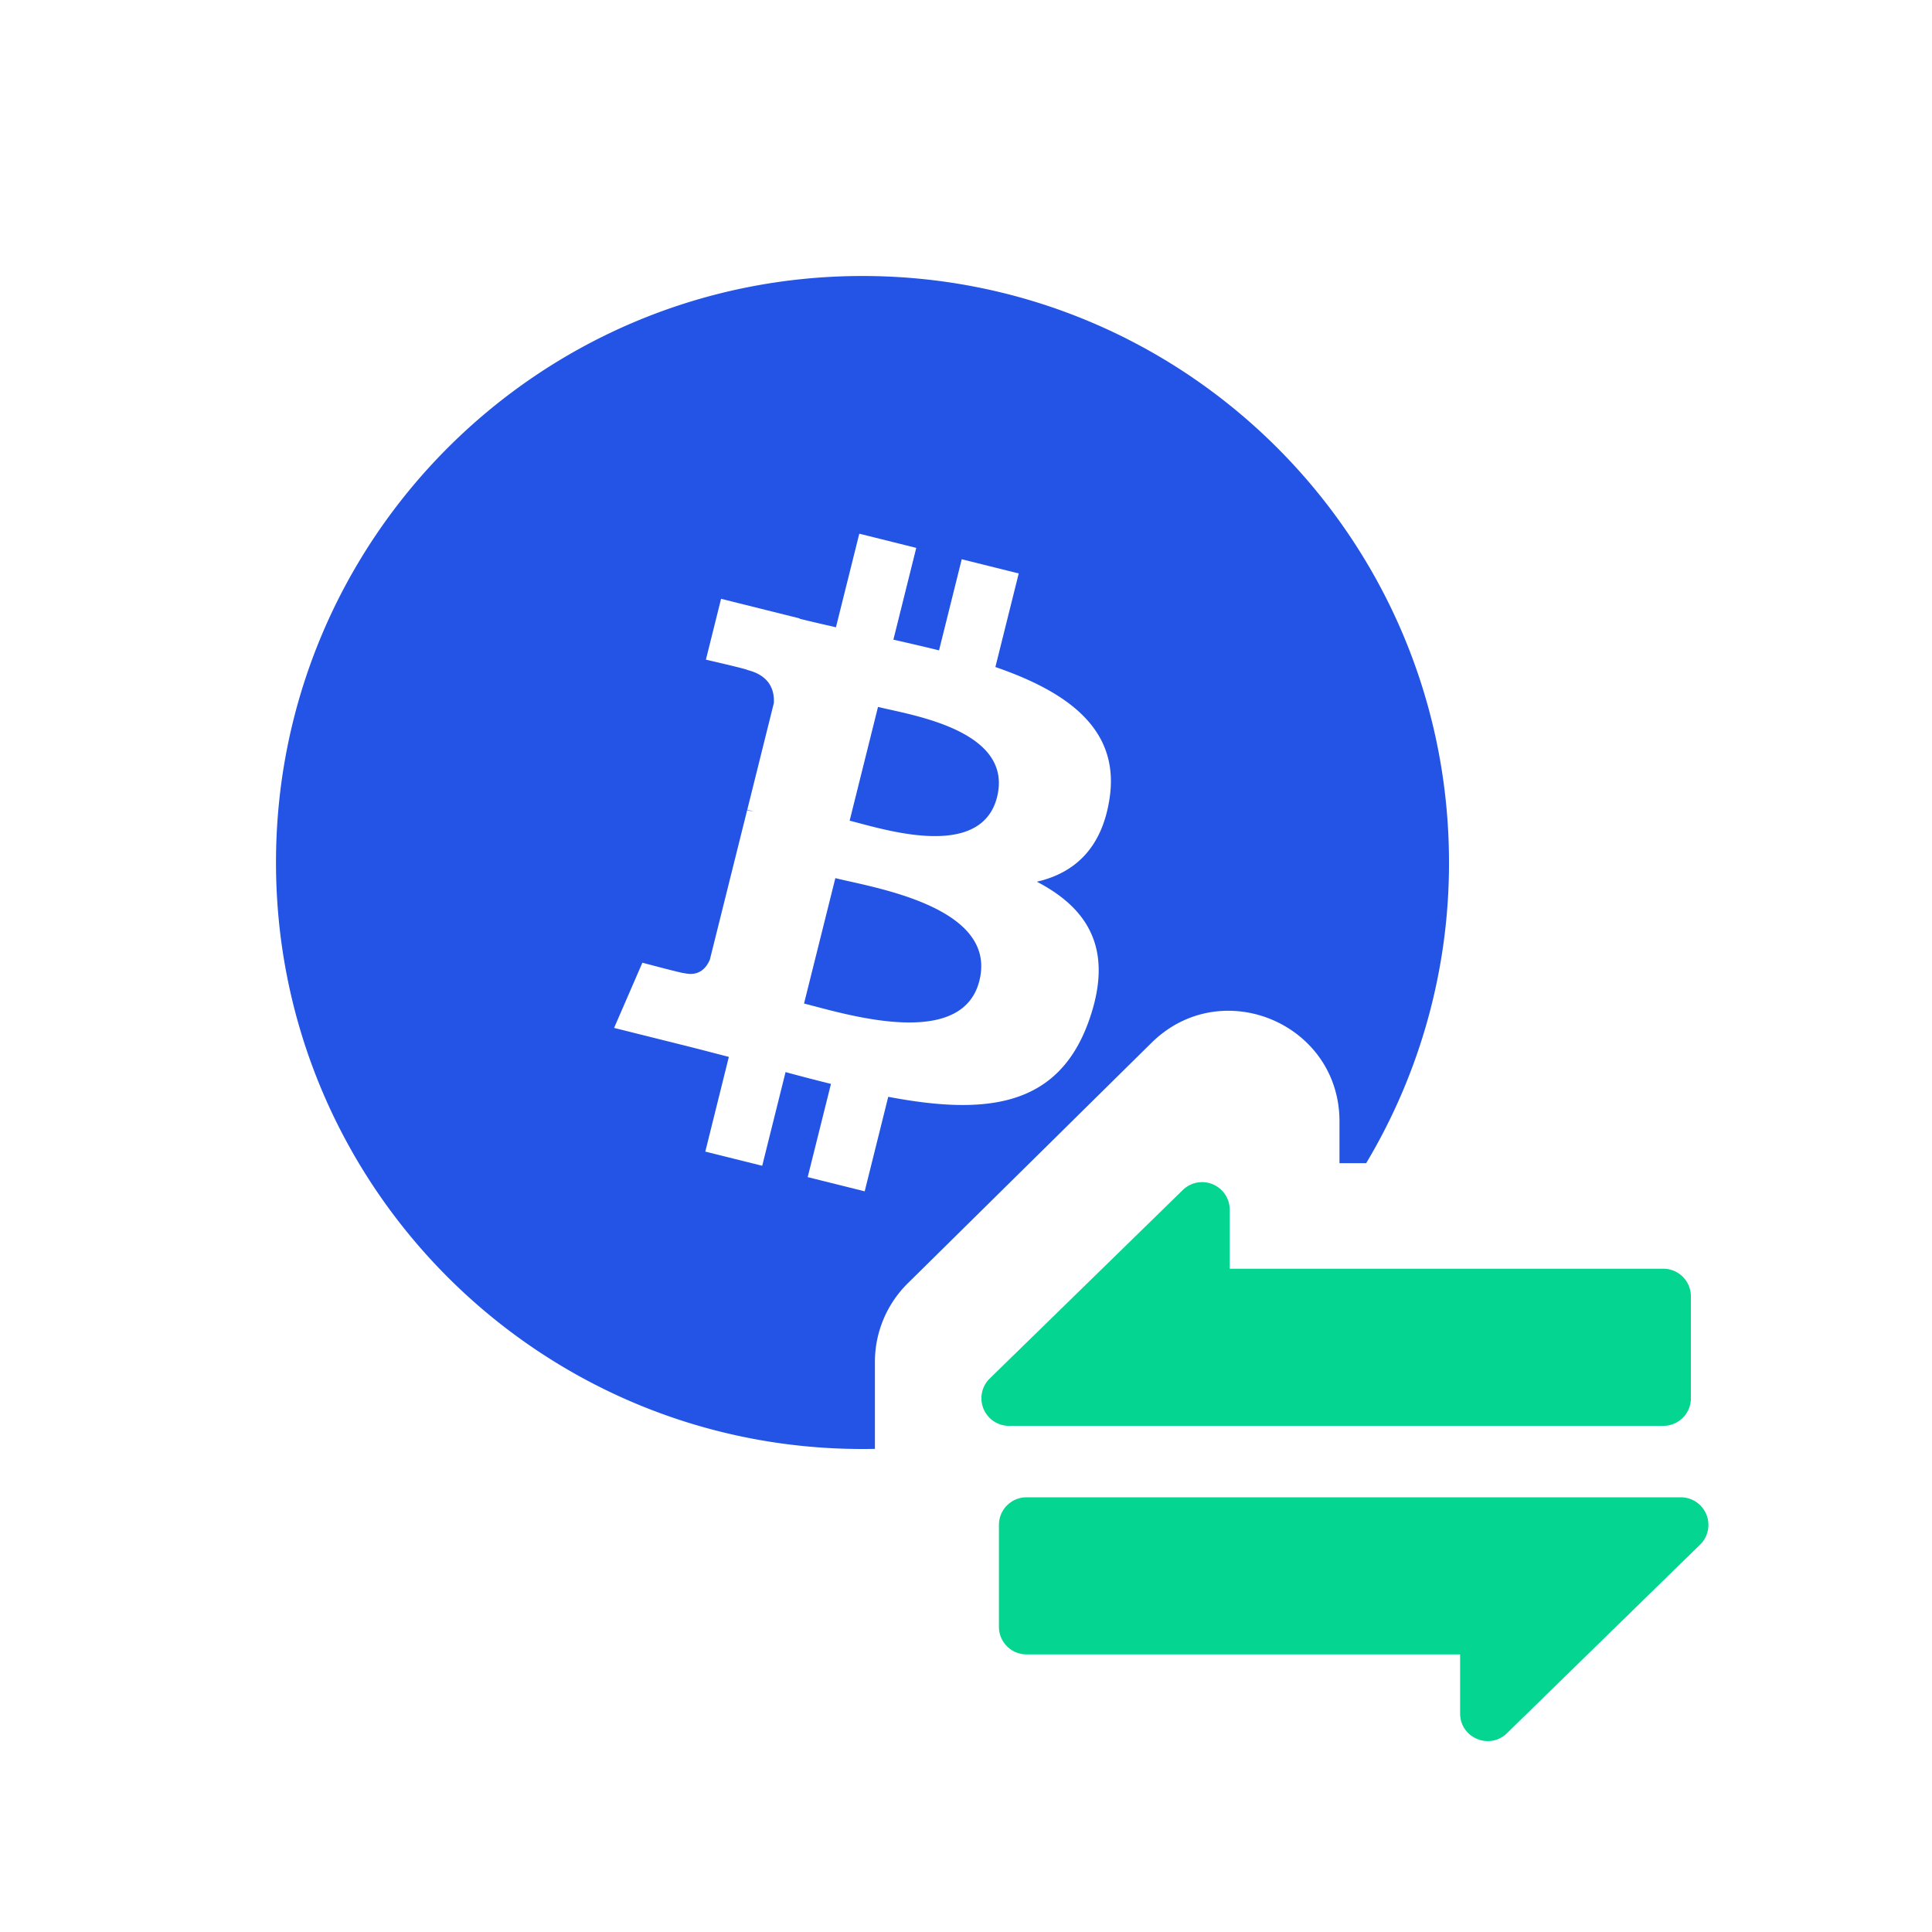
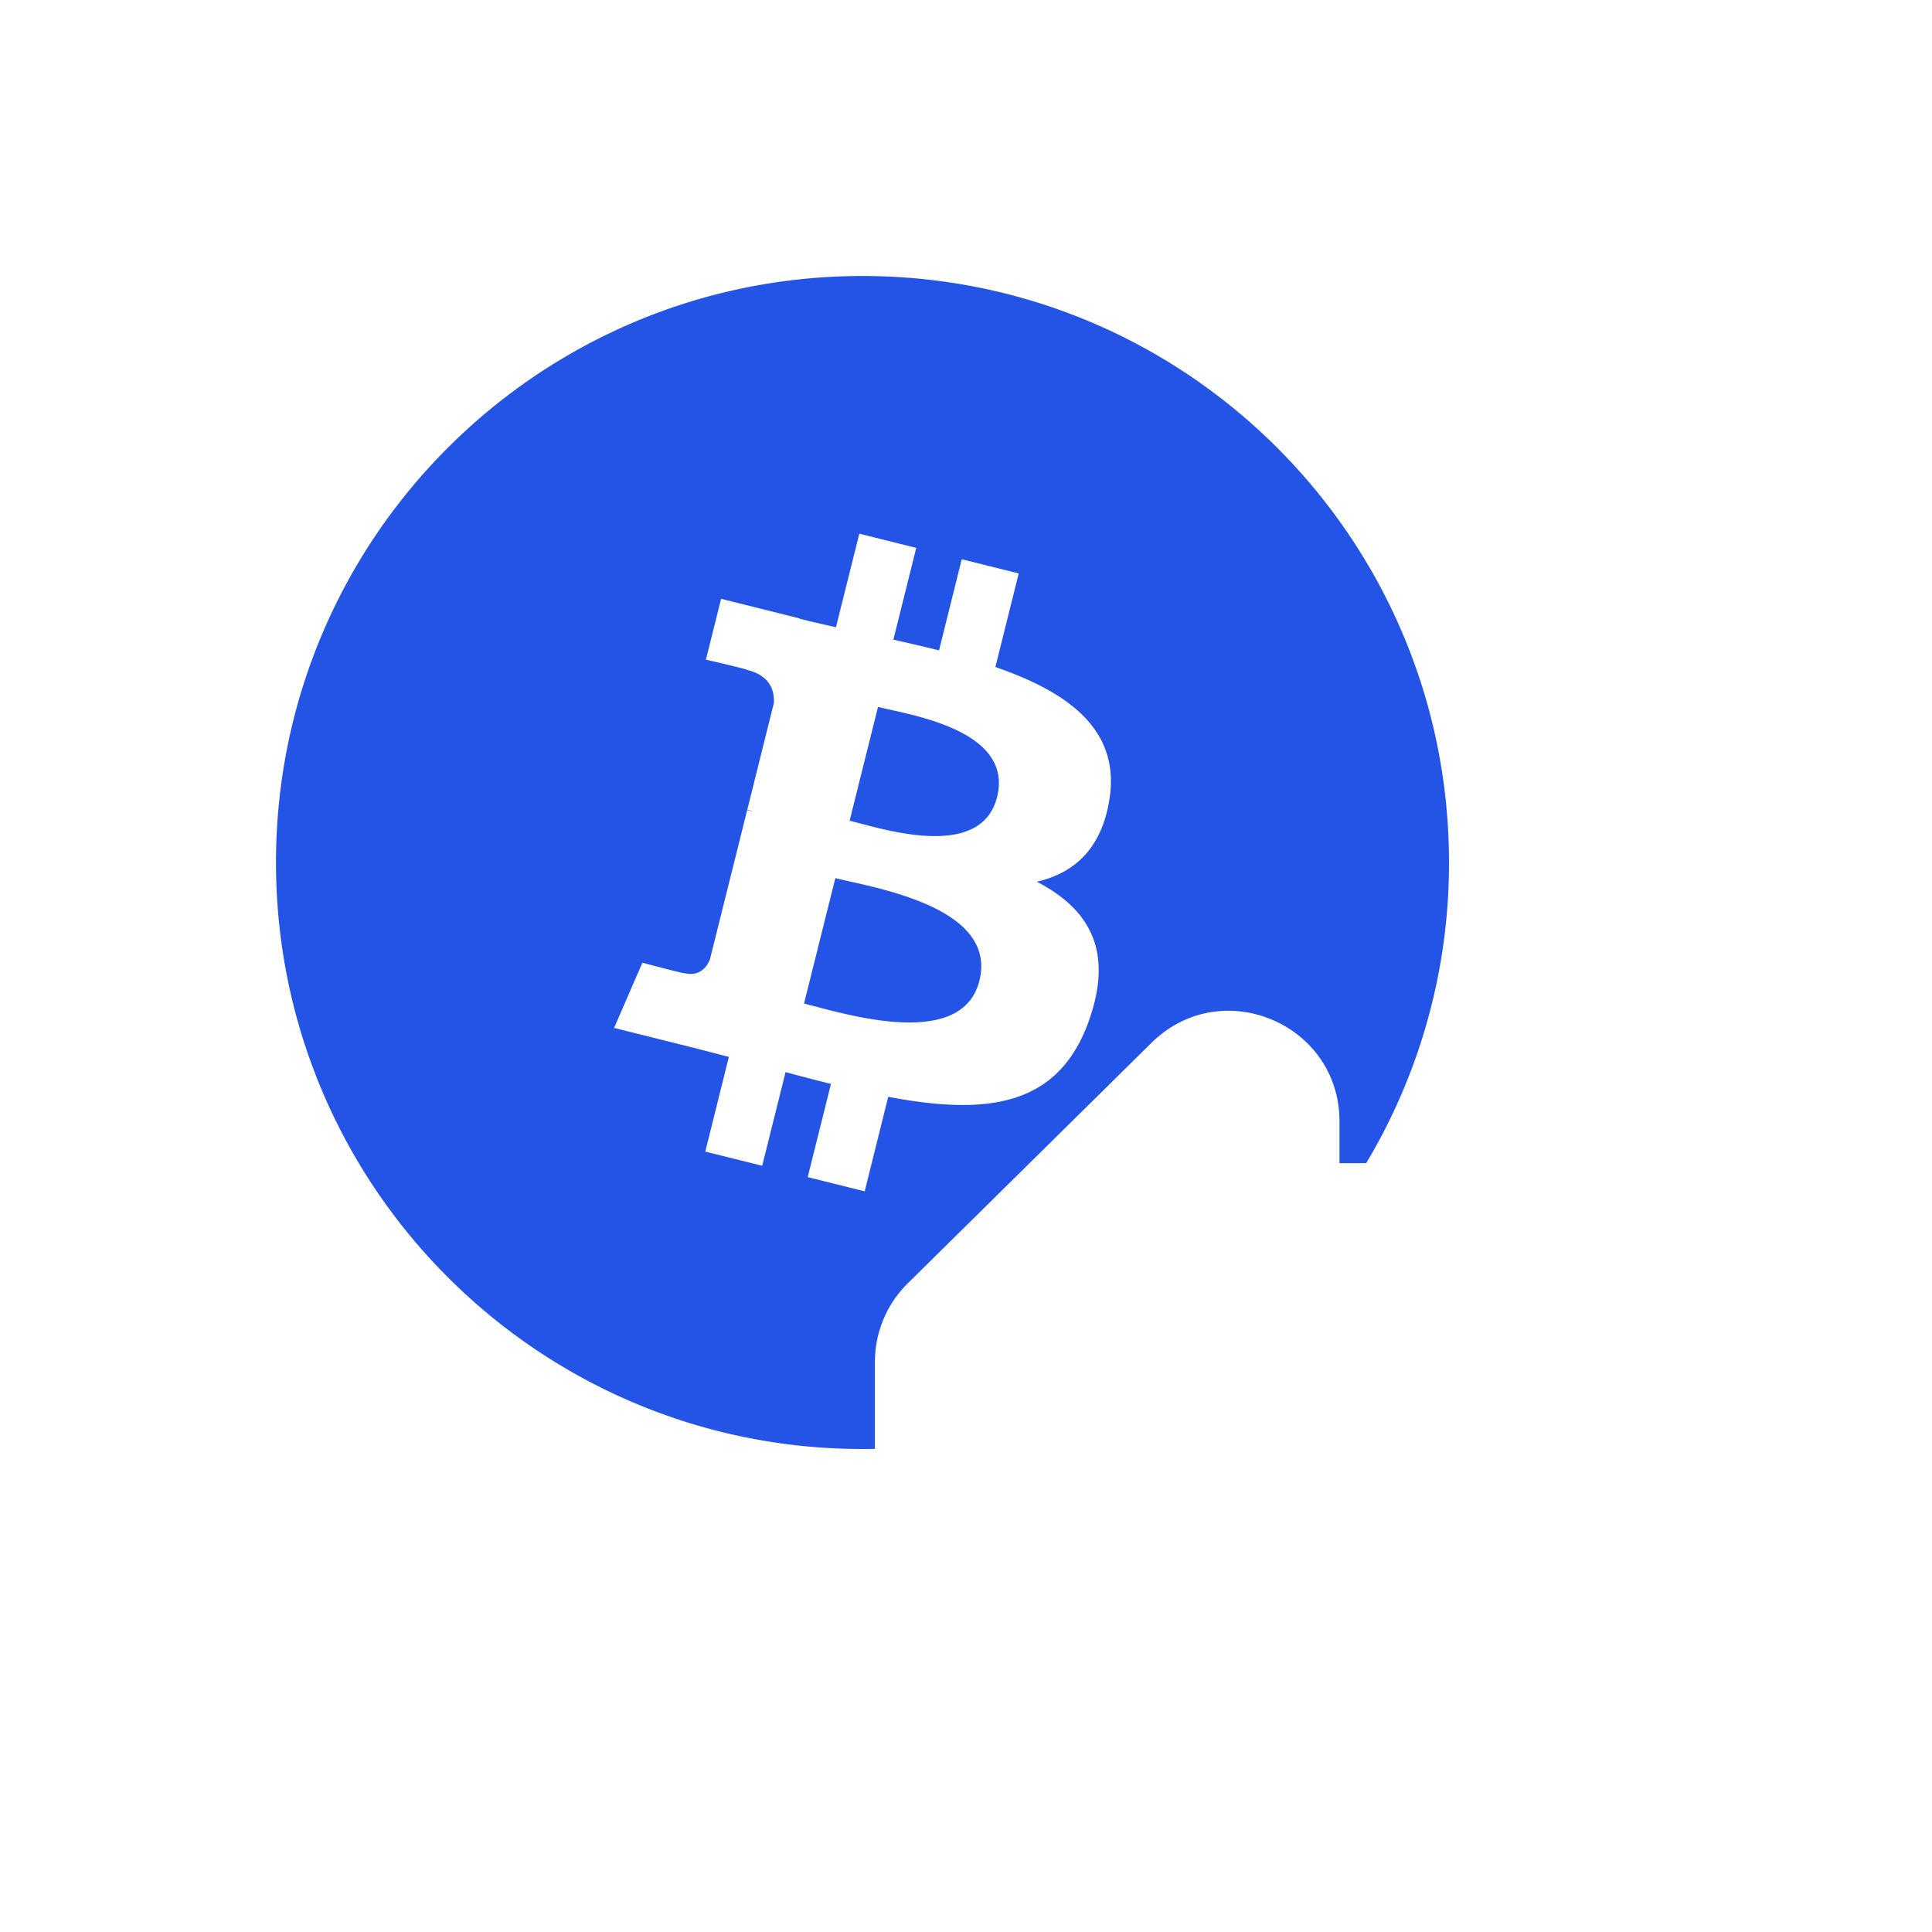
<svg xmlns="http://www.w3.org/2000/svg" width="48" height="48" viewBox="0 0 48 48" fill="none">
  <path fill-rule="evenodd" clip-rule="evenodd" d="M21.429 36c.103 0 .205-.001.308-.003v-2.161c0-.734.294-1.437.816-1.952l6.056-5.976c1.733-1.71 4.67-.482 4.67 1.953v1.038h.663A14.505 14.505 0 0 0 36 21.429c0-8.048-6.524-14.572-14.571-14.572-8.048 0-14.572 6.524-14.572 14.572C6.857 29.476 13.381 36 21.43 36zm3.301-19.428c1.787.616 3.095 1.539 2.838 3.256-.186 1.256-.882 1.865-1.807 2.078 1.27.662 1.916 1.675 1.3 3.433-.764 2.184-2.579 2.368-4.993 1.911l-.585 2.348-1.416-.353.578-2.316a53.823 53.823 0 0 1-1.128-.293l-.58 2.327-1.414-.352.585-2.353-.41-.106a64.66 64.66 0 0 0-.599-.154l-1.842-.46.703-1.62s1.043.278 1.029.257c.4.1.578-.162.648-.336l.926-3.712.109.027.04.01a1.144 1.144 0 0 0-.146-.047l.66-2.65c.017-.3-.086-.68-.66-.822.023-.015-1.028-.256-1.028-.256l.377-1.512 1.952.487-.002.008c.294.073.596.142.904.212l.58-2.325 1.415.353-.568 2.28c.38.086.762.174 1.134.266l.564-2.264 1.416.353-.58 2.325zm-4.478 8.432c1.155.305 3.68.972 4.081-.64.412-1.65-2.036-2.2-3.231-2.467a16 16 0 0 1-.348-.08l-.778 3.115.276.072zm1.09-4.554c.963.257 3.063.818 3.43-.648.373-1.5-1.669-1.951-2.666-2.172a12.258 12.258 0 0 1-.292-.067l-.705 2.827c.067.016.145.037.232.06z" fill="#2354E6" />
-   <path fill-rule="evenodd" clip-rule="evenodd" d="M24.59 34.248a.686.686 0 0 0 .48 1.177h16.255a.686.686 0 0 0 .685-.686v-2.532a.686.686 0 0 0-.685-.686H30.552v-1.466a.686.686 0 0 0-1.165-.49l-4.797 4.683zm17.648 4.129a.686.686 0 0 0-.479-1.177H25.503a.686.686 0 0 0-.685.686v2.532c0 .378.307.685.685.685h10.773v1.467c0 .607.73.915 1.165.49l4.797-4.684z" fill="#04D590" />
</svg>